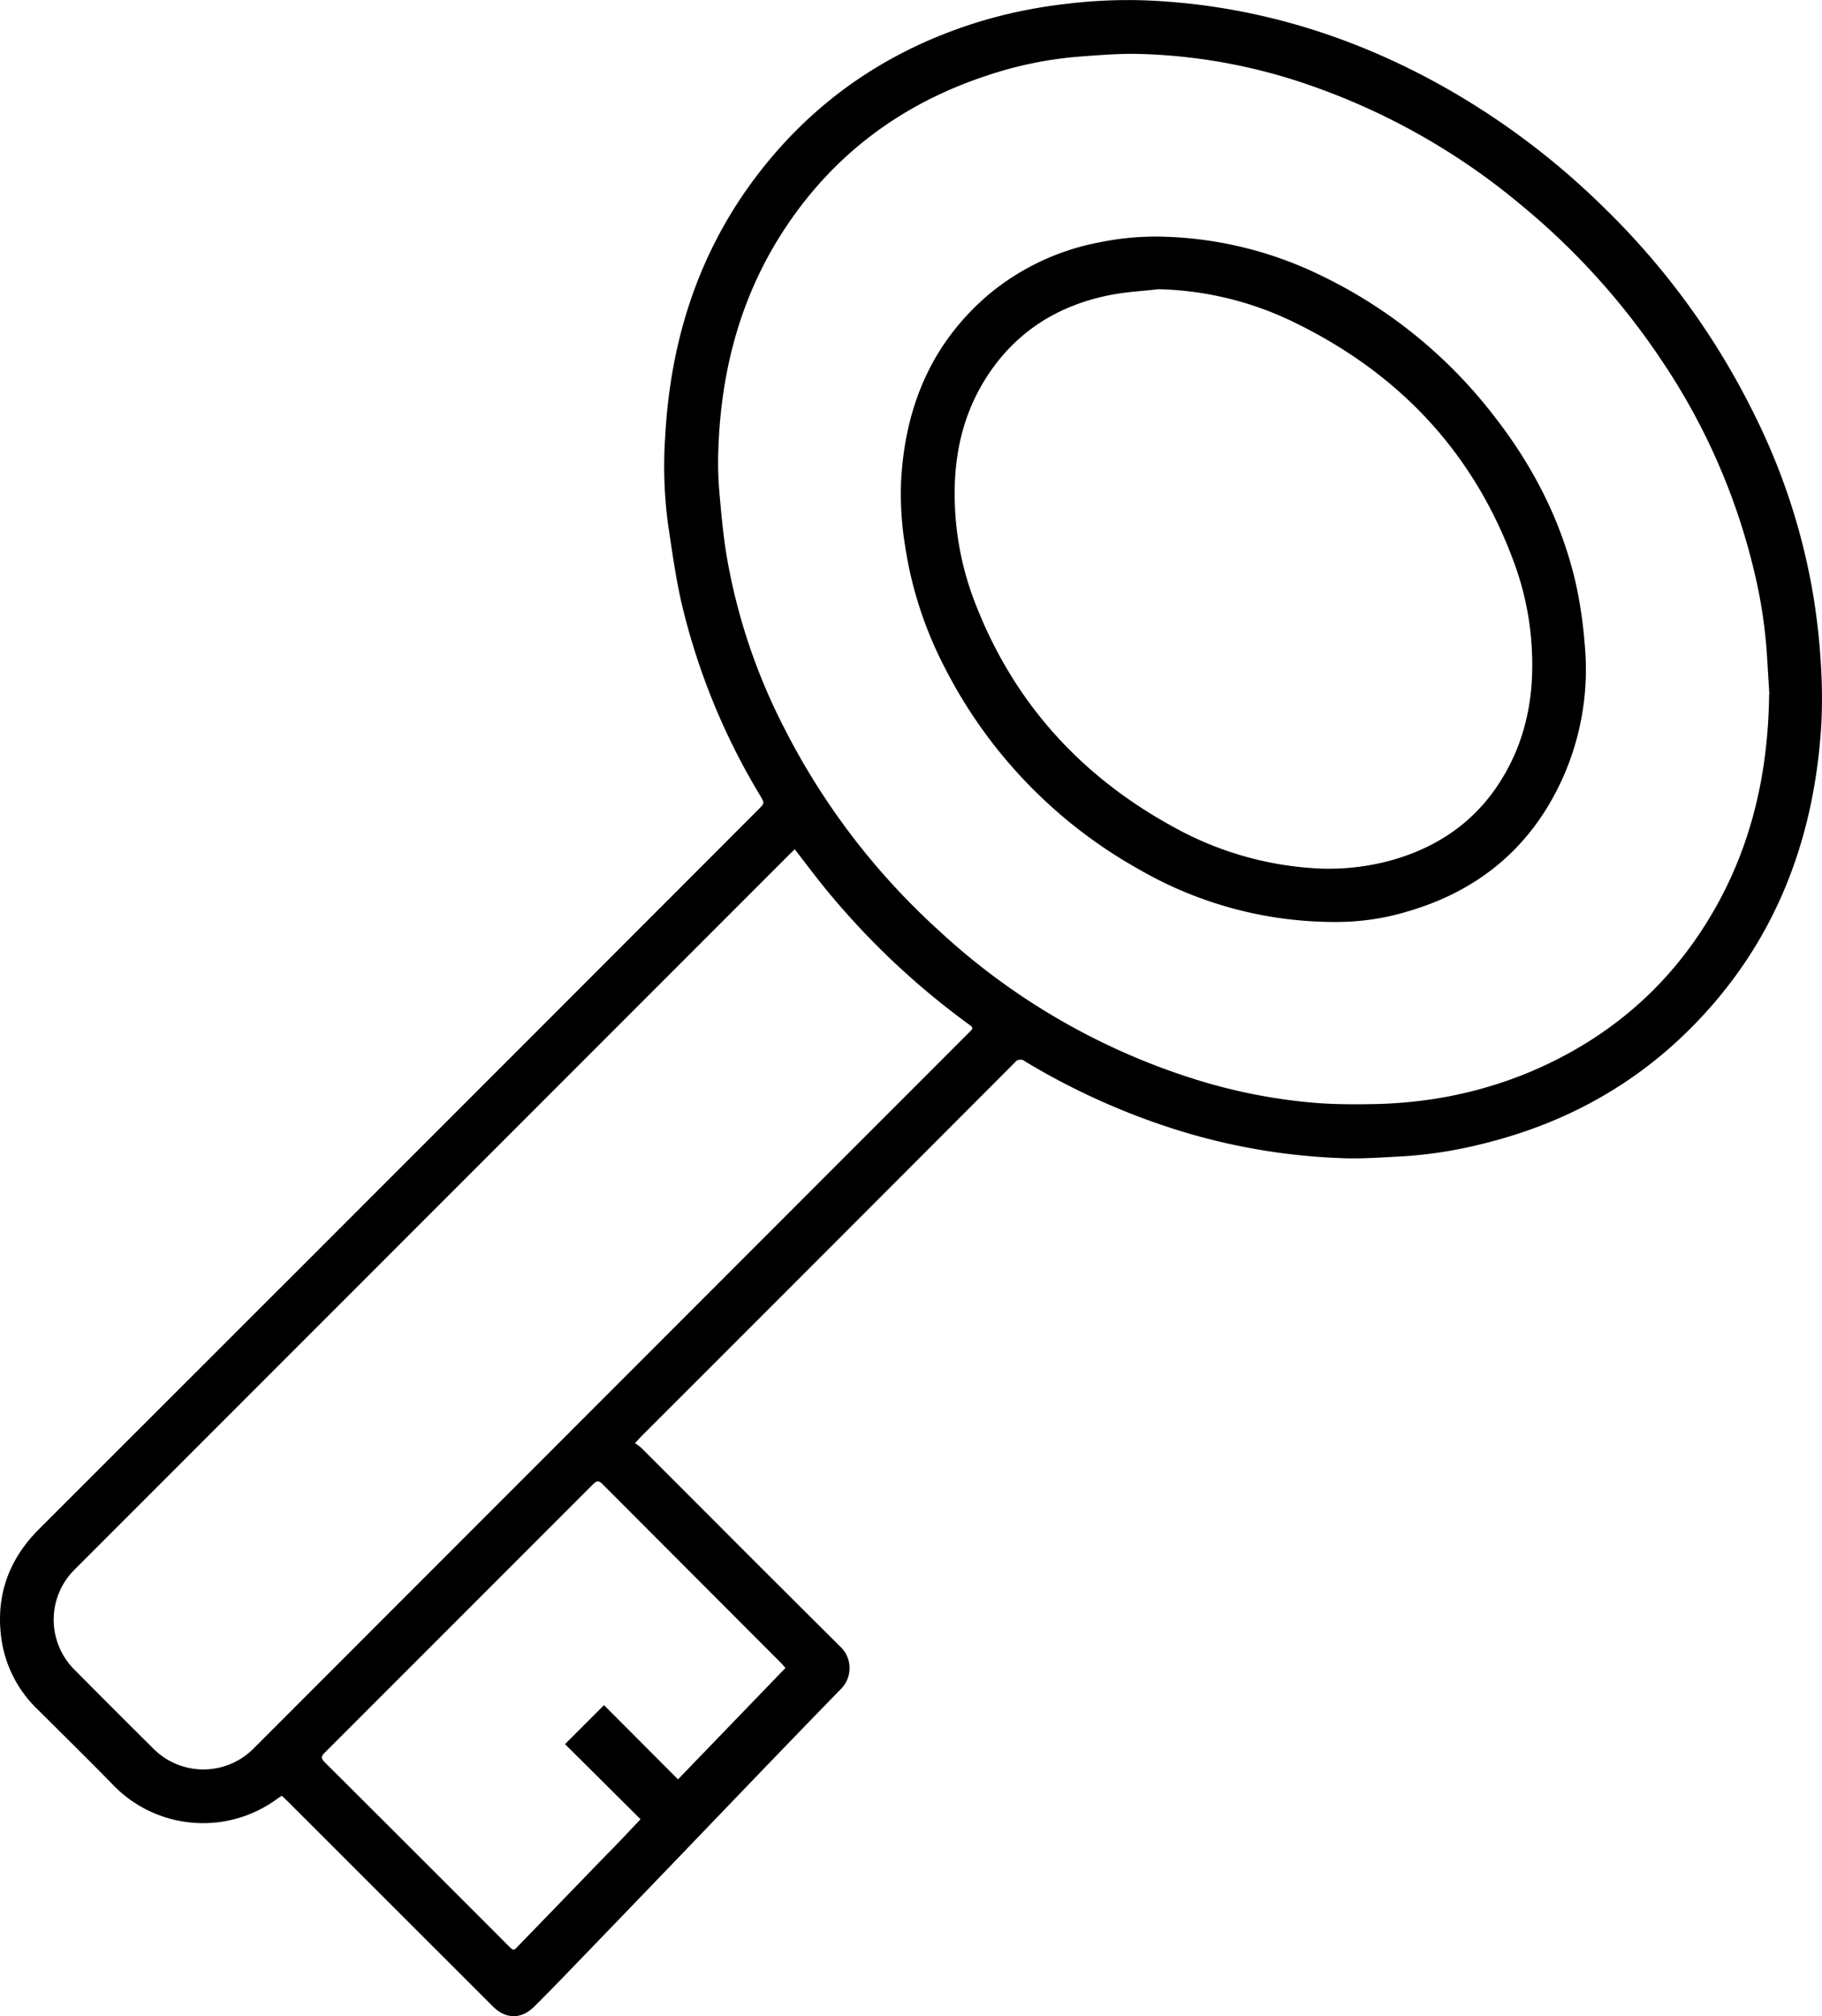
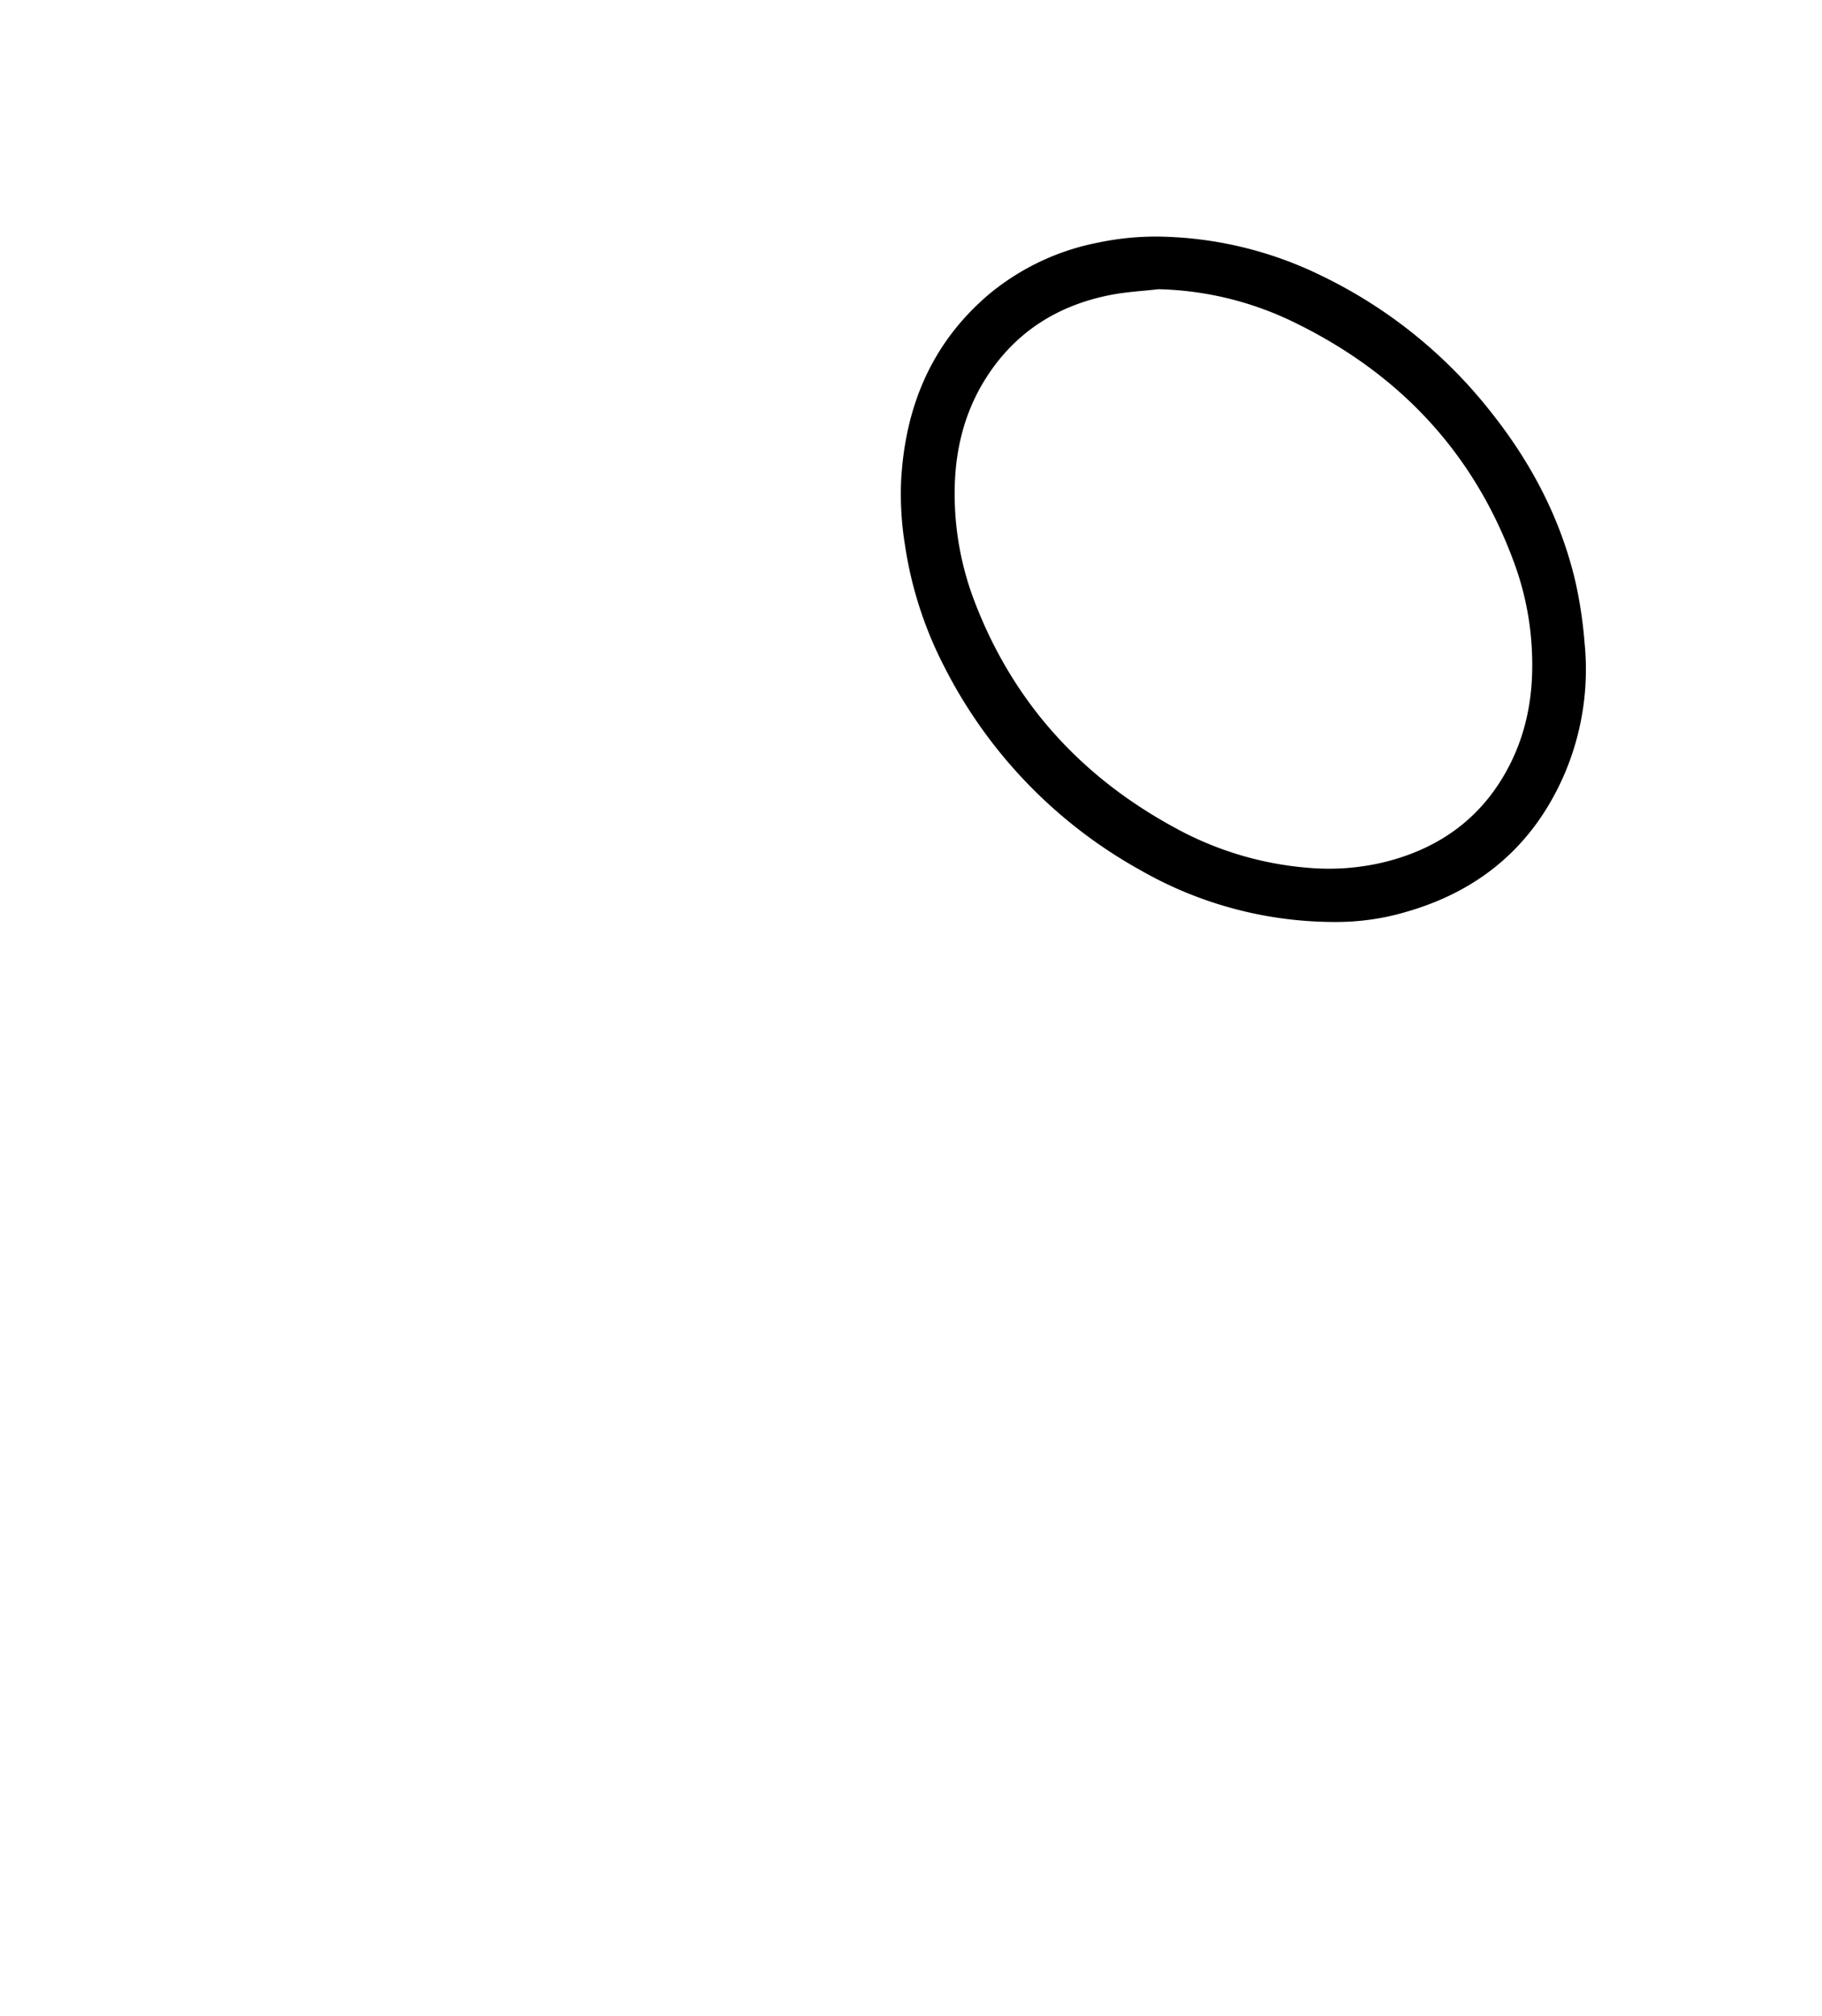
<svg xmlns="http://www.w3.org/2000/svg" viewBox="0 0 420.82 465.49">
-   <path d="m146.66 333.18a13.54 13.54 0 0 1 1.48 1.11c15.31 15.29 30.57 30.63 45.94 45.86a6.83 6.83 0 0 1 0 9.93c-14.18 14.54-28.2 29.24-42.29 43.87q-11.39 11.84-22.79 23.63c-1.84 1.9-3.7 3.77-5.57 5.64-3 3-6.58 3-9.59 0l-47.47-47.42c-.4-.39-.81-.77-1.29-1.22-.41.28-.81.53-1.18.8a28.91 28.91 0 0 1 -38-3.52c-5.67-5.8-11.47-11.49-17.22-17.22a28 28 0 0 1 -8.47-17.16c-1.07-9.56 2-17.63 8.77-24.43q83.1-83 166.15-166.13c1.49-1.49 1.48-1.49.39-3.33a154.39 154.39 0 0 1 -18.16-44.59c-1.34-5.93-2.17-12-3.07-18a100.84 100.84 0 0 1 -.66-20.1c1.18-22 7.53-42.27 20.91-60s30.88-29.6 52.07-36.02a113.24 113.24 0 0 1 19.78-4 116.67 116.67 0 0 1 18.78-.77c24.46 1.09 47.22 8.08 68.51 20.06a175.46 175.46 0 0 1 37.26 28.23 173.24 173.24 0 0 1 34.5 47.8 148.16 148.16 0 0 1 13.39 41.43c.76 4.75 1.34 9.55 1.64 14.35a124.82 124.82 0 0 1 .21 15c-1.6 27.22-10.9 51.21-30.47 70.69-13.45 13.38-29.62 22-48 26.45a100.49 100.49 0 0 1 -18.87 2.88c-4.26.21-8.54.54-12.8.4a144.73 144.73 0 0 1 -42.32-7.72 161.86 161.86 0 0 1 -31.44-14.62 1.63 1.63 0 0 0 -2.41.26q-43.2 43.28-86.44 86.48c-.34.36-.65.71-1.27 1.38zm262-172.93c-.21-3.34-.4-6.69-.62-10a113.47 113.47 0 0 0 -2.82-18.06 148.22 148.22 0 0 0 -21.32-48.8 165.1 165.1 0 0 0 -32.5-36 155.32 155.32 0 0 0 -48.9-27.72 129.78 129.78 0 0 0 -39.5-7.22c-4.66-.1-9.33.29-14 .64a89 89 0 0 0 -21 4.34c-19.37 6.37-35 17.82-46.37 34.81-10.52 15.71-15.17 33.26-15.73 52a79 79 0 0 0 .23 9.1c.43 5 .87 9.93 1.67 14.83a136.82 136.82 0 0 0 13.34 39.92 162 162 0 0 0 35.43 46.49 155.43 155.43 0 0 0 58.91 34.42 127.82 127.82 0 0 0 28.32 5.62c4.4.35 8.84.36 13.26.28a103.12 103.12 0 0 0 11-.76 95.79 95.79 0 0 0 25.38-6.69c19.18-8.11 33.85-21.26 43.73-39.62 7.96-14.83 11.25-30.83 11.44-47.58zm-225.07 35.8c-.48.46-.88.83-1.27 1.22l-165 165a16.29 16.29 0 0 0 0 23.33q9 9.06 18.08 18.08a16.31 16.31 0 0 0 23.16 0l165.19-165.24c1.14-1.13 1.13-1.13-.15-2.07a178.53 178.53 0 0 1 -33.9-32.37c-2.05-2.58-4.02-5.19-6.16-7.95zm-35.6 224-17.49-17.39 9-9 17.1 17.13 24.82-25.72c-.34-.38-.6-.68-.88-1q-20.68-20.7-41.37-41.42c-.89-.89-1.35-.79-2.18 0q-31 31-62 62c-.87.87-.86 1.32 0 2.18q21.26 21.17 42.44 42.39c1.17 1.17 1.19 1.19 2.3 0q10.23-10.55 20.44-21.11c2.54-2.53 5.07-5.25 7.77-8.11z" />
  <path d="m309.23 212.85a90.29 90.29 0 0 1 -45.82-11.95 111.25 111.25 0 0 1 -45.41-47.17 89.87 89.87 0 0 1 -9-28 74 74 0 0 1 -.88-14.55c.89-17.2 7-32 20.39-43.32a56.14 56.14 0 0 1 25.18-11.86 64.46 64.46 0 0 1 13.9-1.38 88.33 88.33 0 0 1 37.41 8.93 111.28 111.28 0 0 1 39.69 32c9.18 11.63 15.89 24.53 19.24 39a102.17 102.17 0 0 1 2.07 14.07 61.35 61.35 0 0 1 -5 30.86c-7.08 15.8-19.12 26-35.67 30.88a56.93 56.93 0 0 1 -16.1 2.49zm-41.66-146.08c-3.67.42-7.39.61-11 1.31-12.27 2.38-22.11 8.58-28.86 19.23-5.7 9-7.6 19-7.16 29.52a69.26 69.26 0 0 0 4.5 21.93c8.86 23.23 24.53 40.53 46.31 52.34a76.65 76.65 0 0 0 31.43 9.3 54.47 54.47 0 0 0 17.09-1.4c13-3.25 22.87-10.58 28.93-22.65 4.14-8.25 5.47-17.07 5-26.25a67.6 67.6 0 0 0 -3.58-18.73c-9.11-26-26.38-44.74-51-56.8a75.38 75.38 0 0 0 -31.66-7.8z" />
</svg>